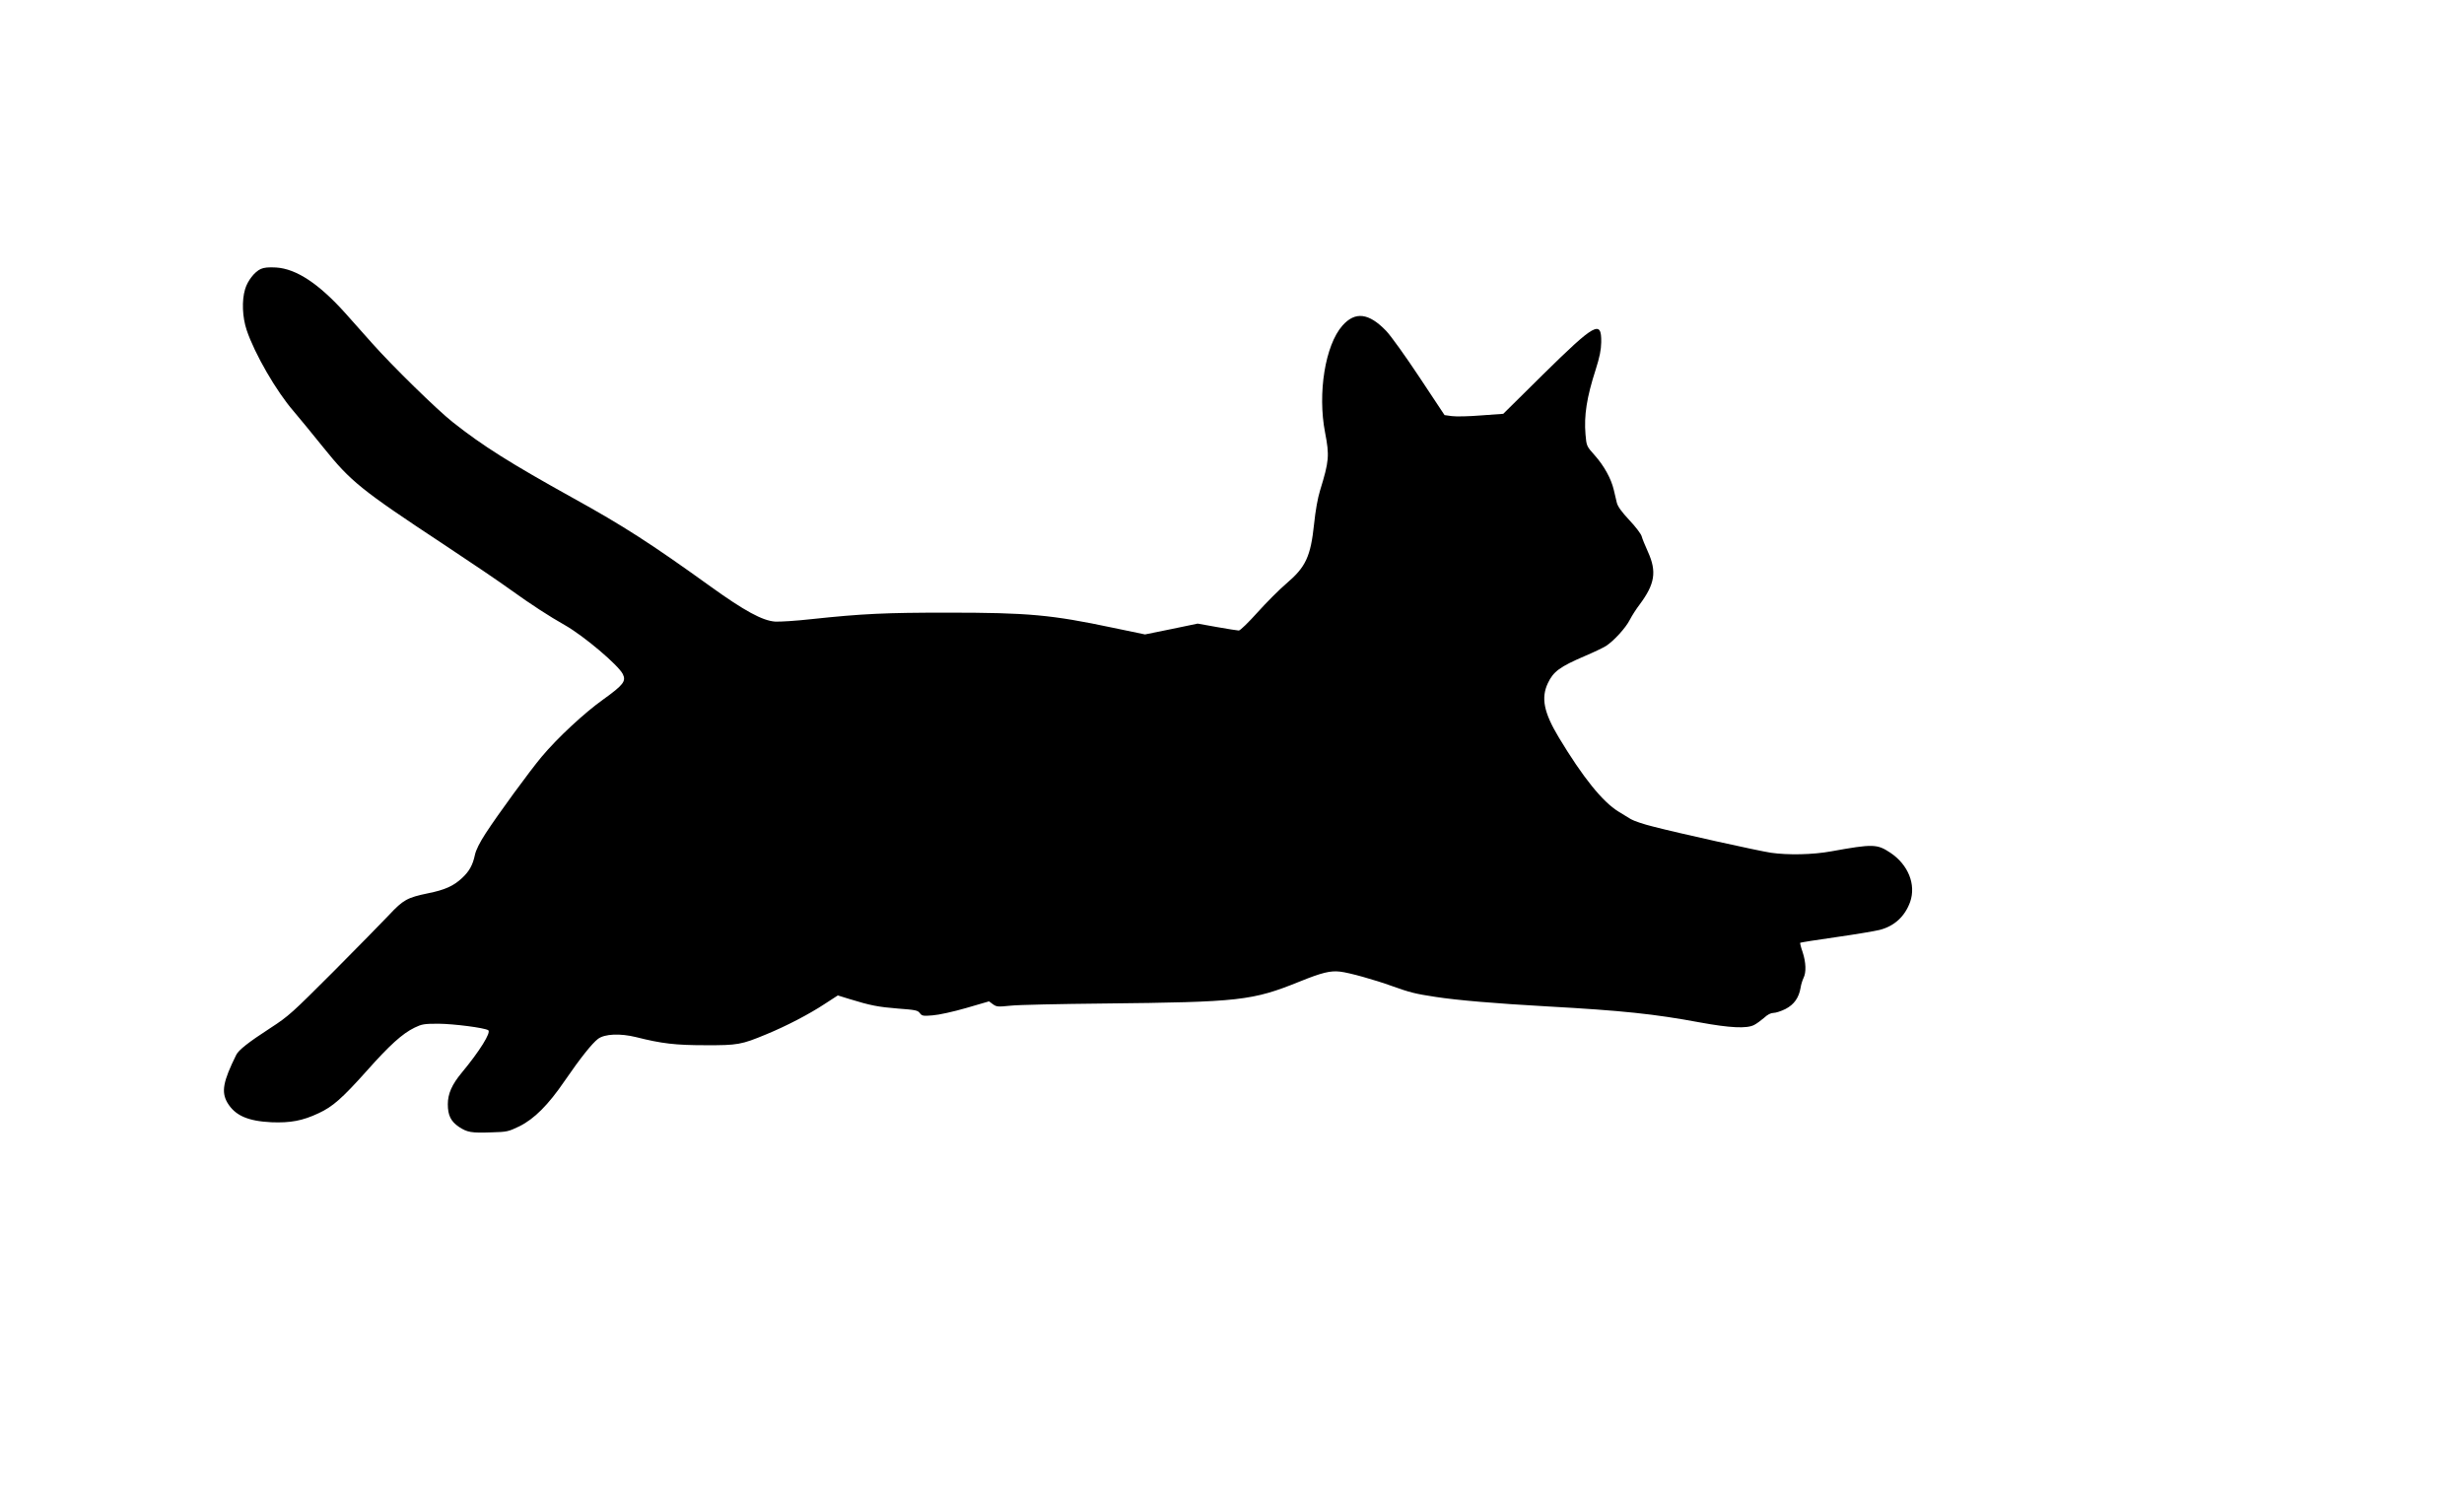
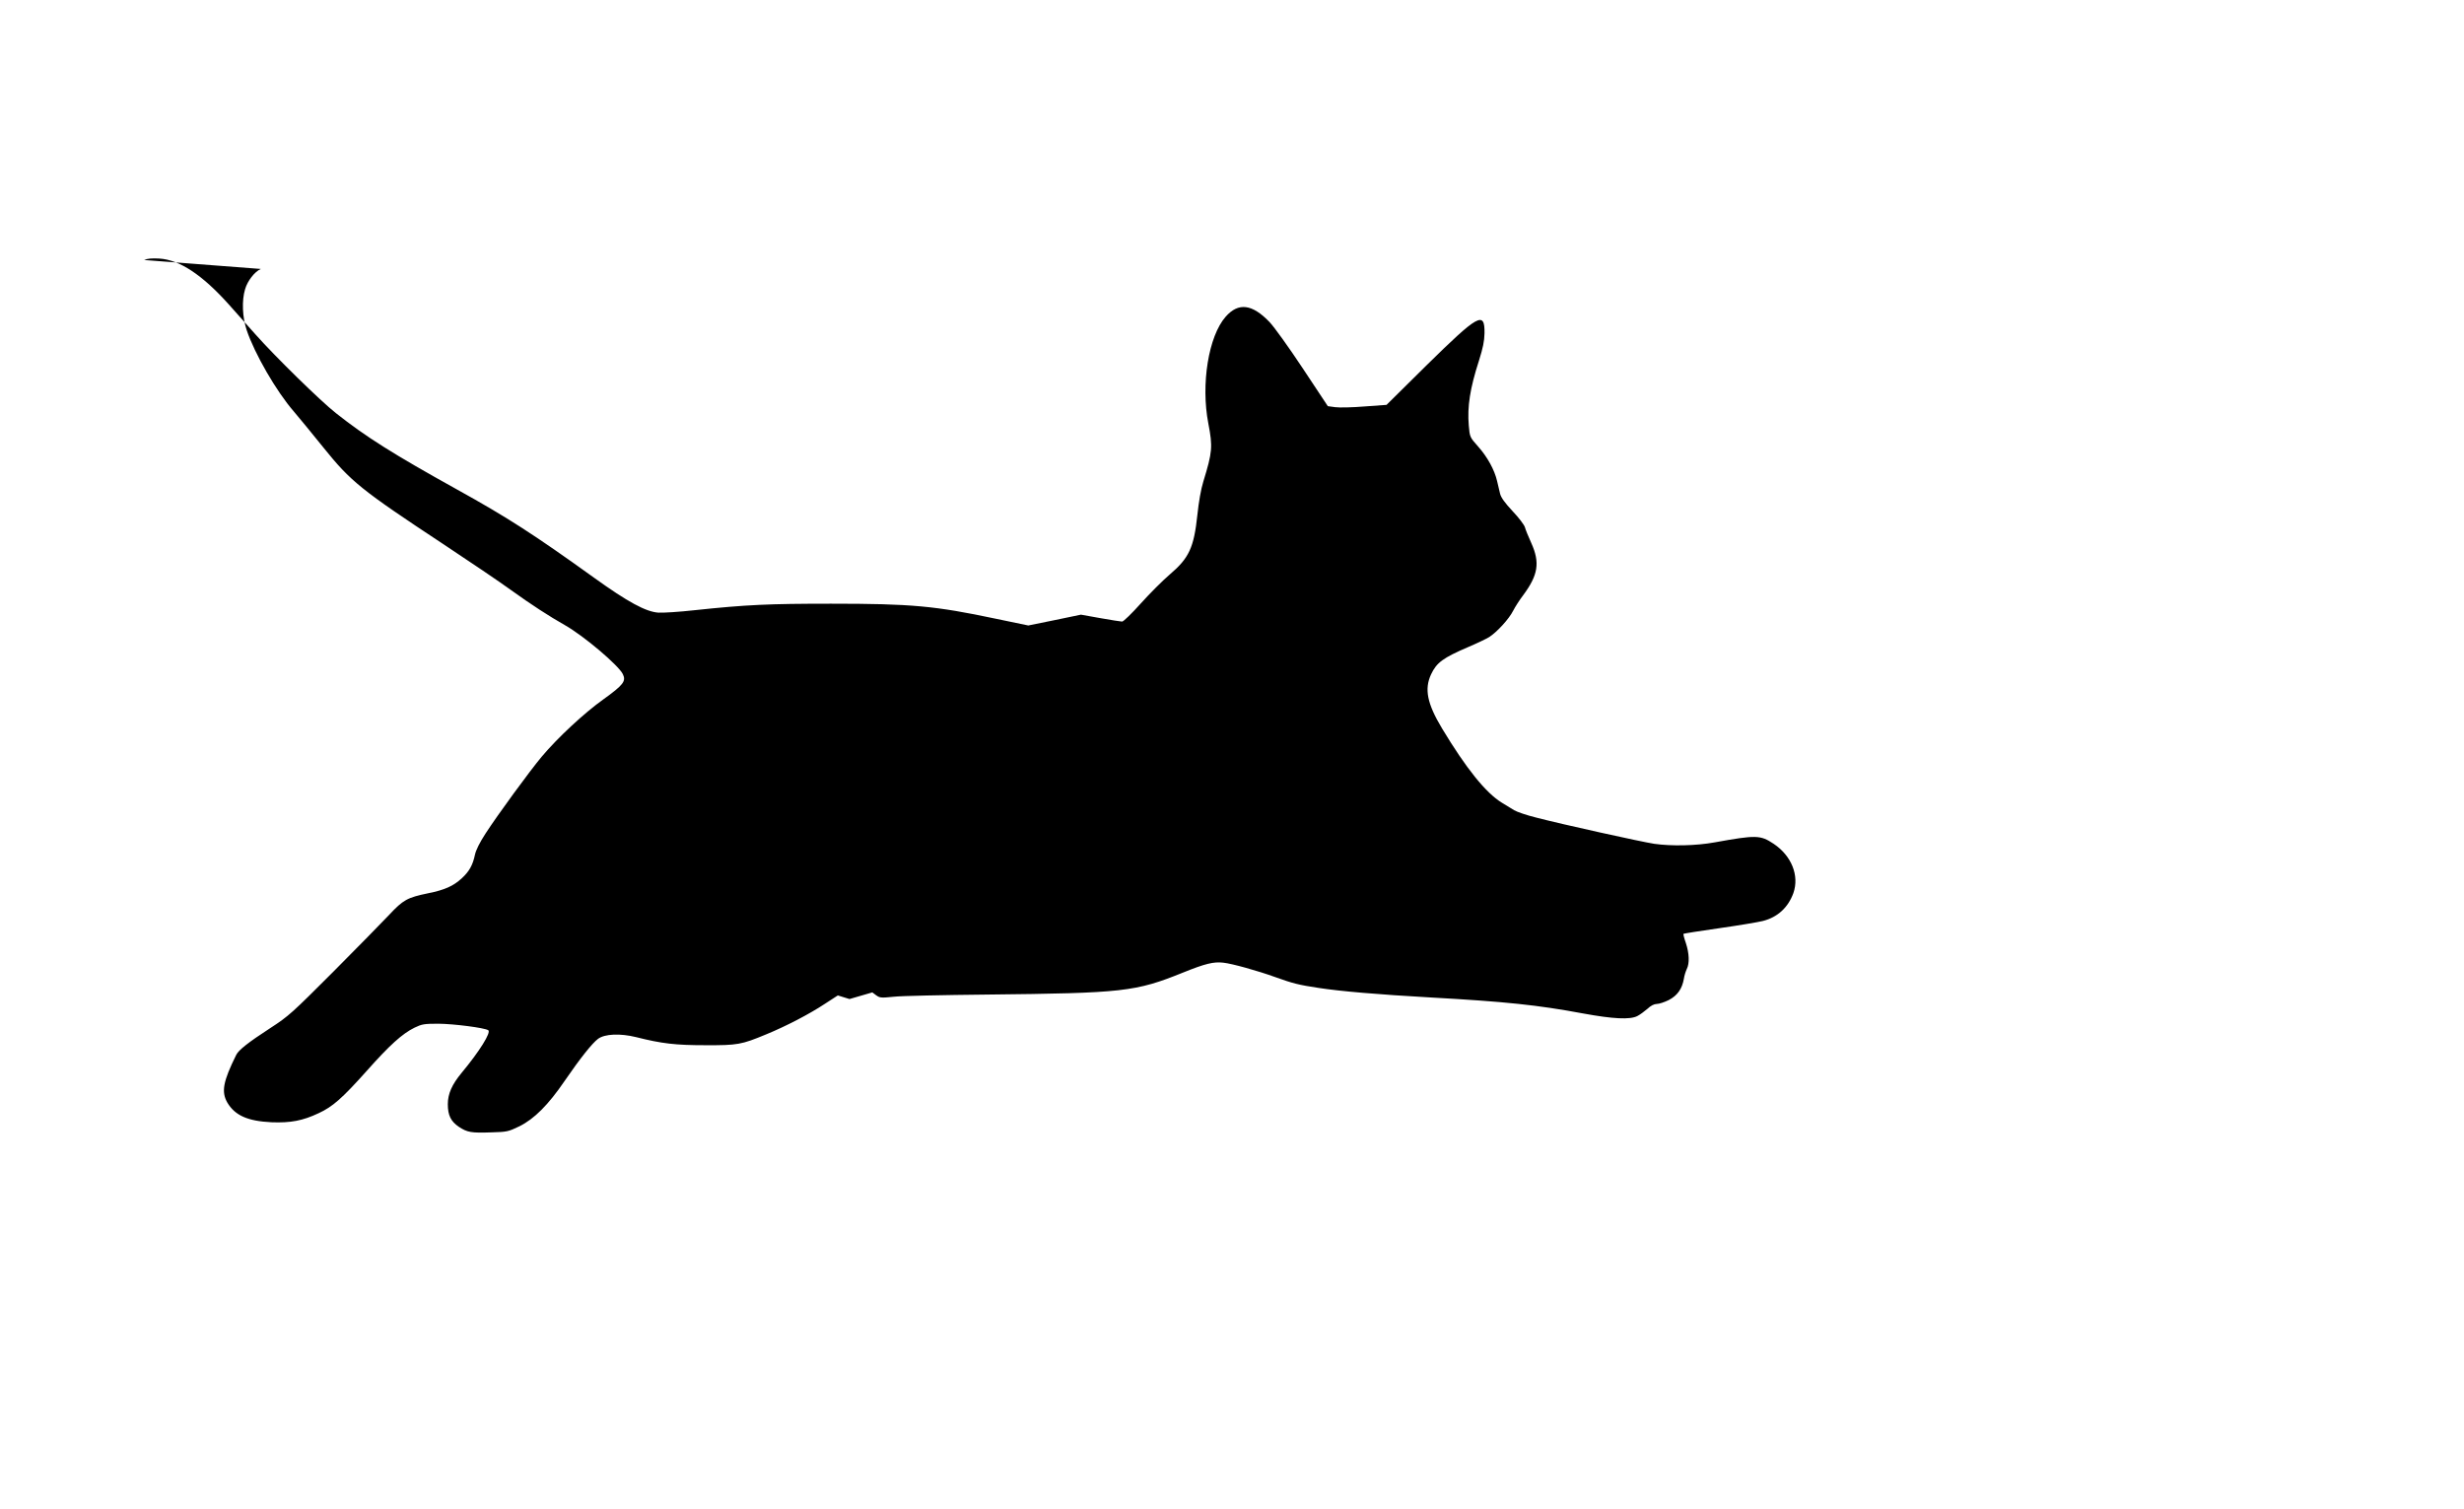
<svg xmlns="http://www.w3.org/2000/svg" version="1.0" width="1280pt" height="784pt" viewBox="0 0 1707 1046" preserveAspectRatio="xMidYMid meet">
  <g transform="translate(0,1046) scale(0.1,-0.1)" fill="#000000" stroke="none">
-     <path d="M1804 8596 c-43 -19 -92 -82 -109 -140 -24 -79 -19 -195 11 -284 55 -164 206 -425 326 -563 35 -41 128 -154 206 -251 190 -236 259 -292 835 -672 177 -117 387 -259 467 -317 136 -98 264 -181 372 -242 132 -75 371 -278 401 -339 24 -49 4 -75 -135 -175 -132 -94 -317 -266 -427 -397 -83 -99 -304 -401 -389 -532 -41 -63 -67 -115 -74 -148 -15 -71 -39 -115 -90 -162 -59 -55 -120 -82 -235 -105 -144 -30 -172 -45 -271 -151 -48 -51 -222 -228 -387 -394 -284 -284 -307 -306 -435 -389 -154 -100 -221 -153 -237 -187 -91 -184 -104 -255 -61 -330 53 -89 141 -128 306 -136 131 -5 215 10 327 63 97 45 162 102 332 292 159 179 247 259 333 301 50 24 65 27 165 27 106 -1 318 -28 345 -45 22 -14 -60 -146 -184 -295 -68 -82 -96 -146 -96 -218 0 -77 21 -119 77 -157 58 -38 85 -43 225 -38 109 3 117 5 194 42 103 51 201 149 314 315 108 157 189 259 231 291 47 35 154 39 264 12 178 -45 273 -56 480 -56 224 -1 250 4 421 75 139 57 300 141 406 211 l91 59 81 -25 c146 -45 200 -55 336 -66 120 -9 137 -12 151 -31 15 -20 23 -22 90 -16 42 3 142 25 232 51 l158 46 27 -20 c25 -18 34 -19 122 -10 52 6 343 12 645 15 945 10 1030 19 1361 153 151 61 211 76 278 68 63 -7 238 -56 360 -100 123 -44 161 -54 301 -75 149 -23 416 -46 775 -66 520 -29 741 -52 1058 -111 208 -38 324 -44 375 -18 18 9 49 32 70 50 23 22 47 34 65 34 16 0 53 12 83 27 60 31 93 78 105 148 3 22 13 52 20 67 20 39 17 109 -6 179 -12 34 -19 63 -17 65 2 2 113 20 248 39 134 19 270 42 302 50 103 26 176 94 212 194 42 121 -13 258 -137 341 -92 61 -120 62 -408 10 -130 -24 -302 -27 -420 -10 -87 13 -638 135 -815 181 -66 16 -136 40 -156 52 -20 12 -58 36 -85 52 -111 68 -247 237 -414 514 -104 173 -124 274 -76 376 38 81 83 114 258 189 59 25 124 56 145 69 54 35 137 125 166 183 14 27 44 74 67 104 106 142 120 228 58 365 -20 44 -40 93 -44 109 -4 15 -42 66 -85 111 -55 59 -80 94 -87 121 -5 22 -14 62 -21 89 -18 77 -67 166 -131 238 -58 65 -58 66 -65 146 -11 131 8 256 71 451 27 86 37 133 38 189 2 156 -42 131 -404 -225 l-275 -272 -152 -11 c-84 -7 -175 -9 -204 -5 l-51 7 -173 261 c-98 148 -198 287 -231 322 -121 126 -216 137 -304 37 -119 -135 -173 -468 -120 -741 31 -161 28 -197 -35 -402 -16 -51 -32 -142 -41 -230 -24 -228 -58 -300 -192 -414 -48 -41 -138 -131 -200 -200 -62 -69 -120 -126 -130 -126 -9 0 -77 11 -151 24 l-134 24 -183 -38 -182 -37 -226 47 c-421 89 -584 104 -1141 104 -428 0 -589 -7 -945 -45 -107 -12 -220 -19 -252 -17 -87 6 -212 74 -447 243 -417 300 -604 420 -951 612 -436 242 -629 363 -837 528 -108 85 -419 390 -556 544 -56 63 -140 158 -187 210 -184 205 -340 308 -480 317 -52 3 -84 0 -106 -10z" />
+     <path d="M1804 8596 c-43 -19 -92 -82 -109 -140 -24 -79 -19 -195 11 -284 55 -164 206 -425 326 -563 35 -41 128 -154 206 -251 190 -236 259 -292 835 -672 177 -117 387 -259 467 -317 136 -98 264 -181 372 -242 132 -75 371 -278 401 -339 24 -49 4 -75 -135 -175 -132 -94 -317 -266 -427 -397 -83 -99 -304 -401 -389 -532 -41 -63 -67 -115 -74 -148 -15 -71 -39 -115 -90 -162 -59 -55 -120 -82 -235 -105 -144 -30 -172 -45 -271 -151 -48 -51 -222 -228 -387 -394 -284 -284 -307 -306 -435 -389 -154 -100 -221 -153 -237 -187 -91 -184 -104 -255 -61 -330 53 -89 141 -128 306 -136 131 -5 215 10 327 63 97 45 162 102 332 292 159 179 247 259 333 301 50 24 65 27 165 27 106 -1 318 -28 345 -45 22 -14 -60 -146 -184 -295 -68 -82 -96 -146 -96 -218 0 -77 21 -119 77 -157 58 -38 85 -43 225 -38 109 3 117 5 194 42 103 51 201 149 314 315 108 157 189 259 231 291 47 35 154 39 264 12 178 -45 273 -56 480 -56 224 -1 250 4 421 75 139 57 300 141 406 211 l91 59 81 -25 l158 46 27 -20 c25 -18 34 -19 122 -10 52 6 343 12 645 15 945 10 1030 19 1361 153 151 61 211 76 278 68 63 -7 238 -56 360 -100 123 -44 161 -54 301 -75 149 -23 416 -46 775 -66 520 -29 741 -52 1058 -111 208 -38 324 -44 375 -18 18 9 49 32 70 50 23 22 47 34 65 34 16 0 53 12 83 27 60 31 93 78 105 148 3 22 13 52 20 67 20 39 17 109 -6 179 -12 34 -19 63 -17 65 2 2 113 20 248 39 134 19 270 42 302 50 103 26 176 94 212 194 42 121 -13 258 -137 341 -92 61 -120 62 -408 10 -130 -24 -302 -27 -420 -10 -87 13 -638 135 -815 181 -66 16 -136 40 -156 52 -20 12 -58 36 -85 52 -111 68 -247 237 -414 514 -104 173 -124 274 -76 376 38 81 83 114 258 189 59 25 124 56 145 69 54 35 137 125 166 183 14 27 44 74 67 104 106 142 120 228 58 365 -20 44 -40 93 -44 109 -4 15 -42 66 -85 111 -55 59 -80 94 -87 121 -5 22 -14 62 -21 89 -18 77 -67 166 -131 238 -58 65 -58 66 -65 146 -11 131 8 256 71 451 27 86 37 133 38 189 2 156 -42 131 -404 -225 l-275 -272 -152 -11 c-84 -7 -175 -9 -204 -5 l-51 7 -173 261 c-98 148 -198 287 -231 322 -121 126 -216 137 -304 37 -119 -135 -173 -468 -120 -741 31 -161 28 -197 -35 -402 -16 -51 -32 -142 -41 -230 -24 -228 -58 -300 -192 -414 -48 -41 -138 -131 -200 -200 -62 -69 -120 -126 -130 -126 -9 0 -77 11 -151 24 l-134 24 -183 -38 -182 -37 -226 47 c-421 89 -584 104 -1141 104 -428 0 -589 -7 -945 -45 -107 -12 -220 -19 -252 -17 -87 6 -212 74 -447 243 -417 300 -604 420 -951 612 -436 242 -629 363 -837 528 -108 85 -419 390 -556 544 -56 63 -140 158 -187 210 -184 205 -340 308 -480 317 -52 3 -84 0 -106 -10z" />
  </g>
</svg>